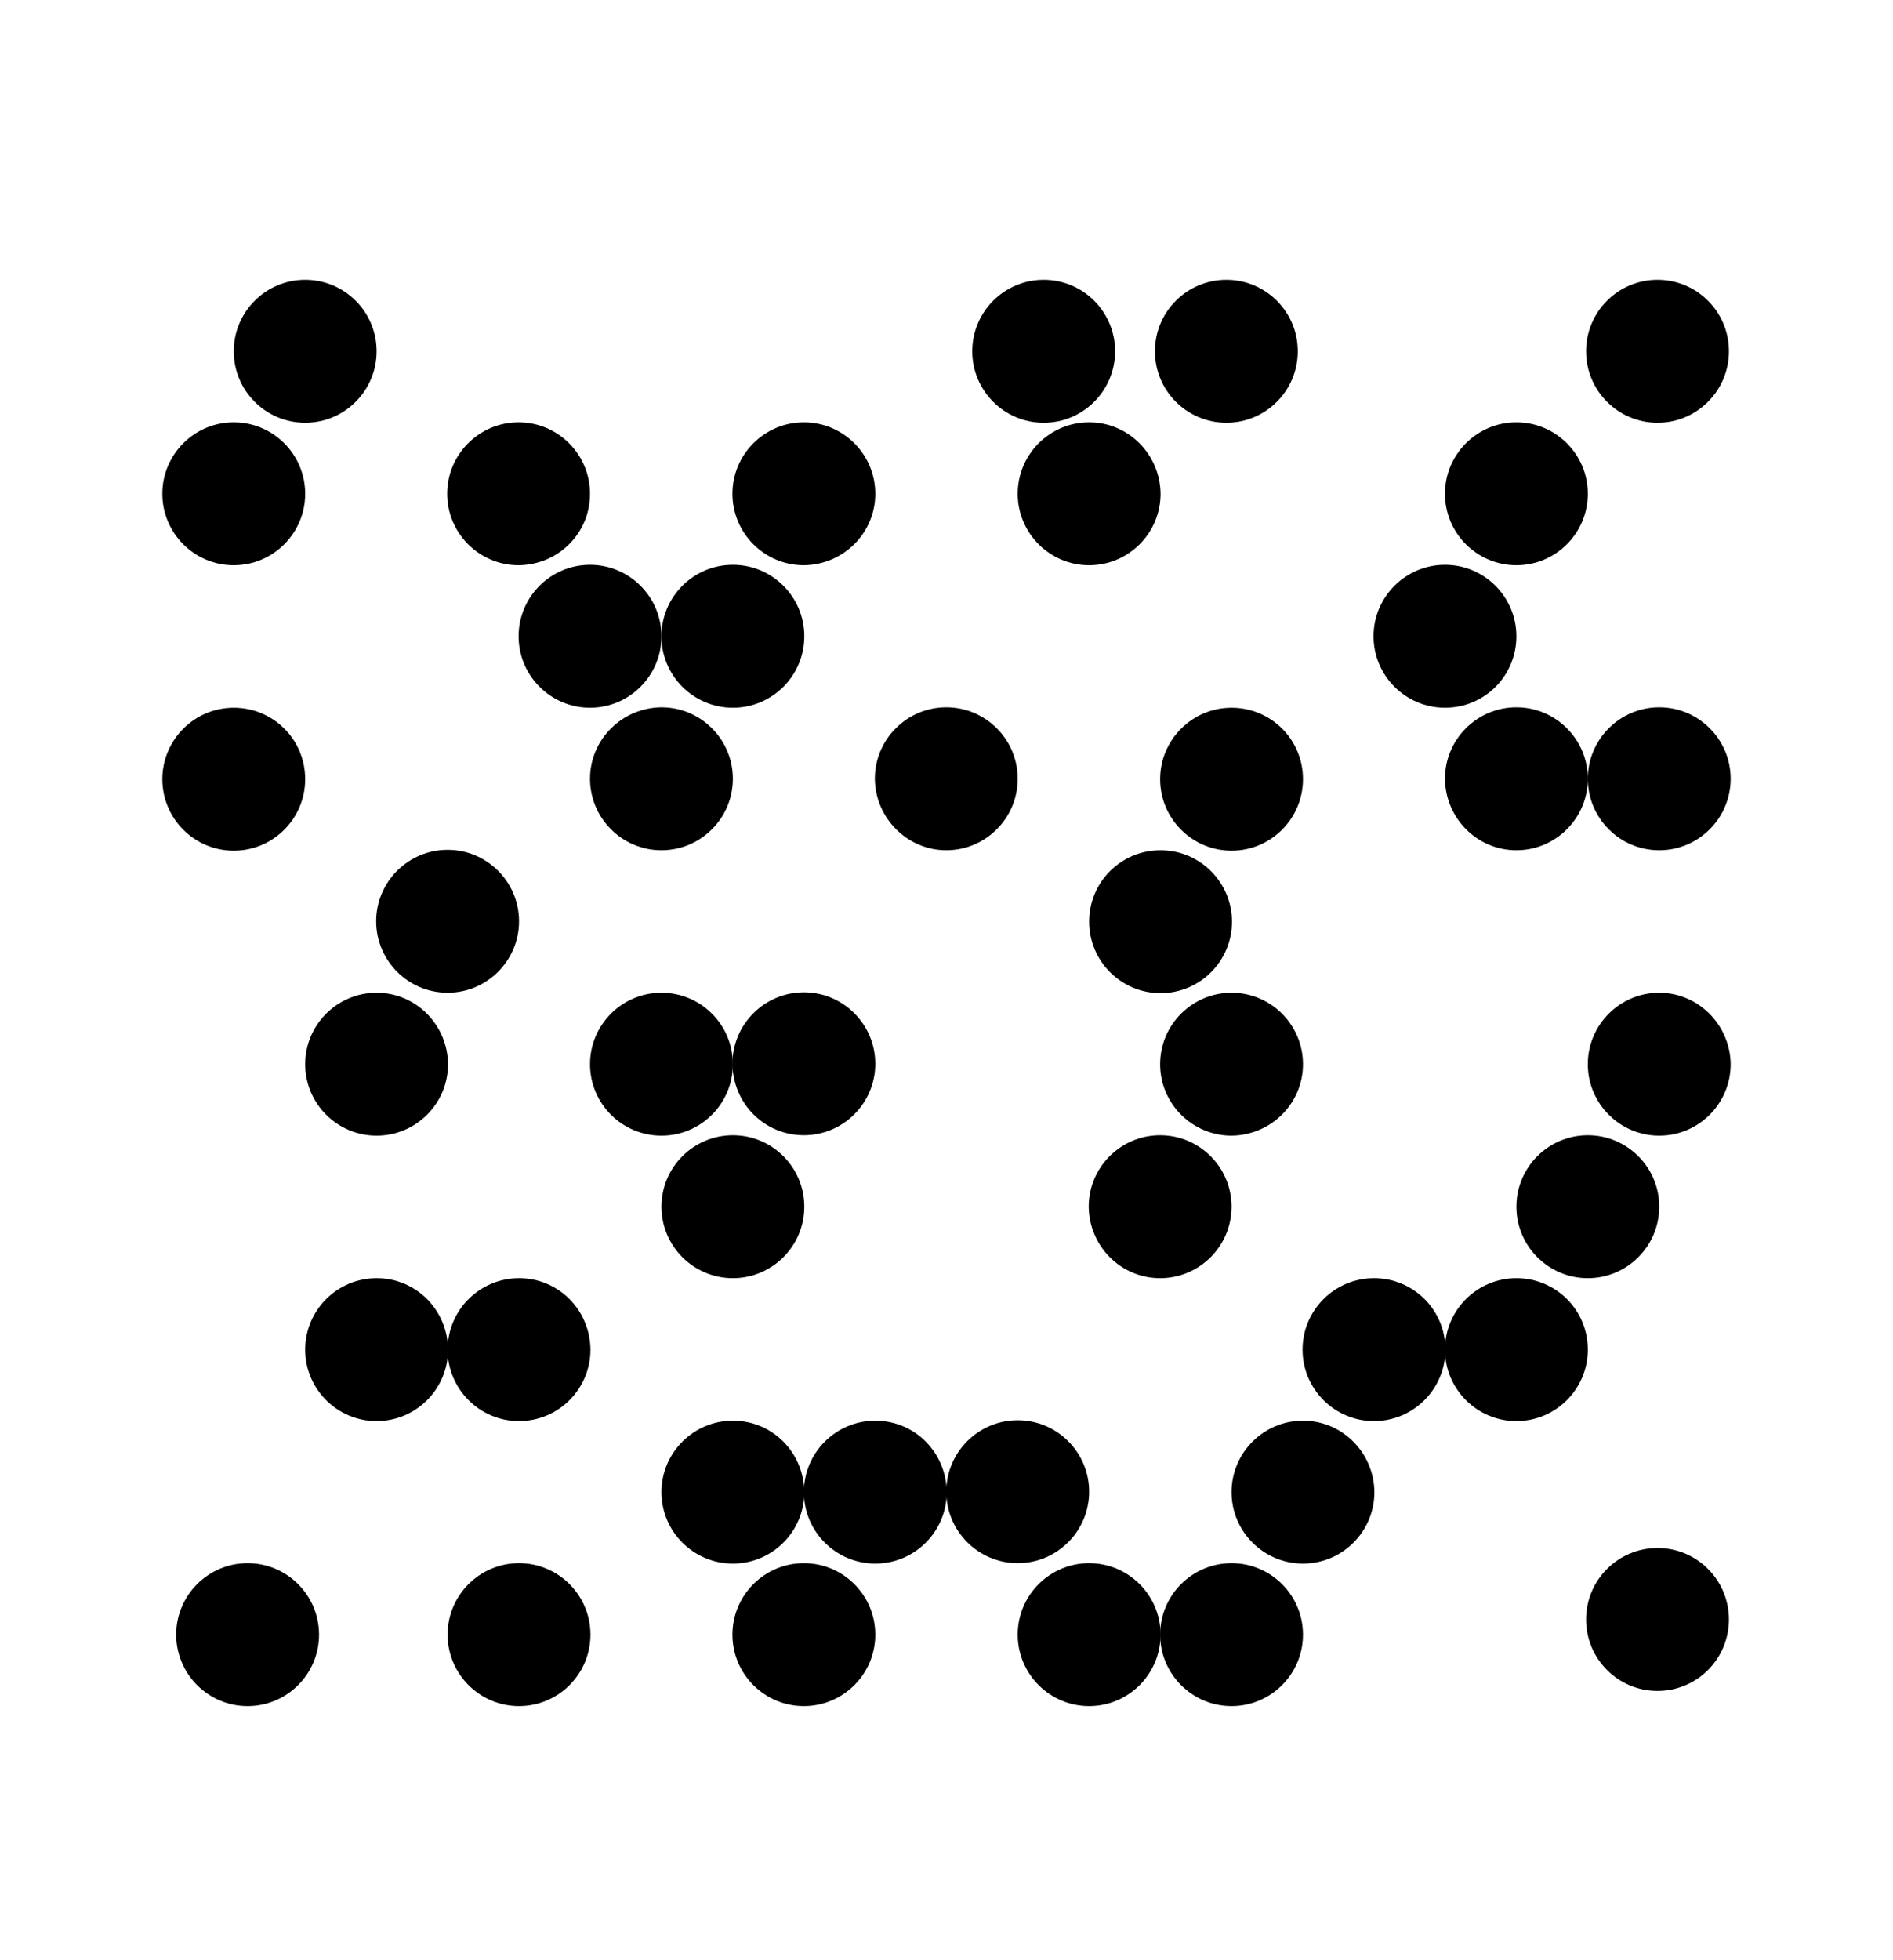
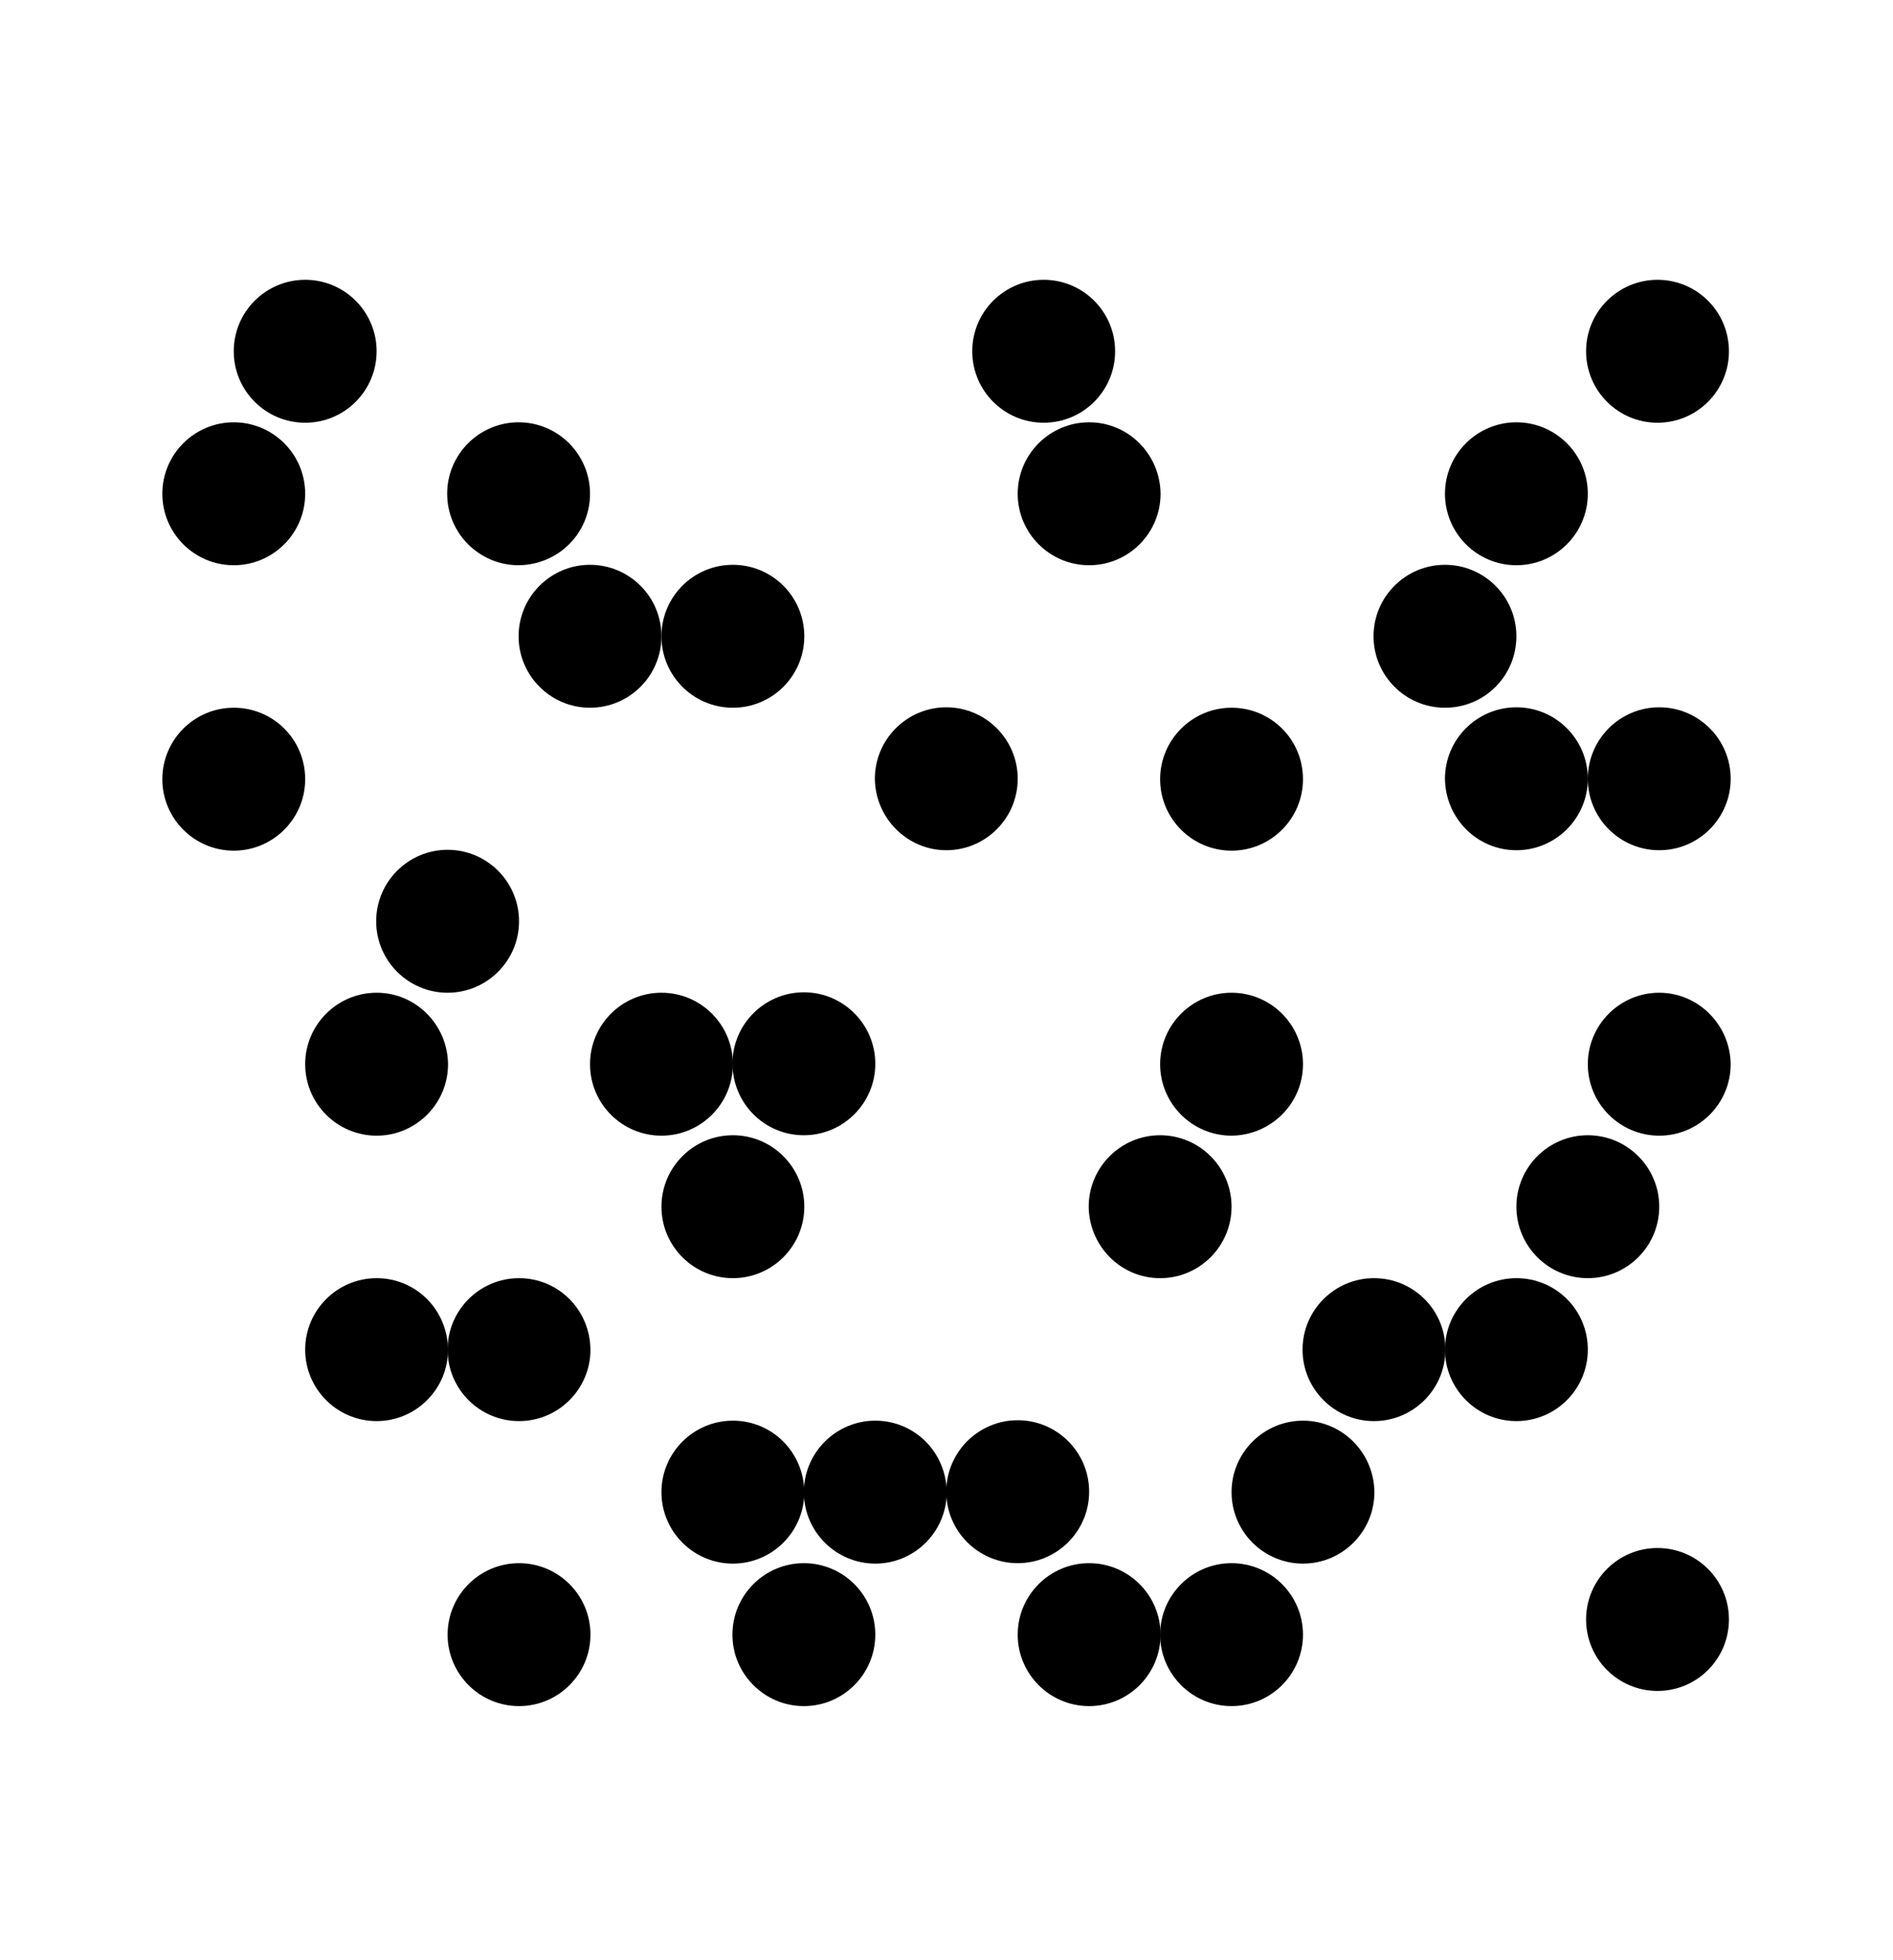
<svg xmlns="http://www.w3.org/2000/svg" version="1.1" id="Isolation_Mode" x="0px" y="0px" viewBox="0 0 43.73 45.26" style="enable-background:new 0 0 43.73 45.26;" xml:space="preserve">
  <style type="text/css">
	.st0{fill:#FFFFFF;}
</style>
  <rect class="st0" width="43.73" height="45.26" />
  <g>
    <g>
      <circle cx="7.05" cy="8.11" r="1.65" />
      <circle cx="38.29" cy="8.11" r="1.65" />
      <circle cx="38.29" cy="37.39" r="1.65" />
-       <circle cx="28.33" cy="8.11" r="1.65" />
      <circle cx="24.11" cy="8.11" r="1.65" />
      <path d="M7.05,11.4c0-0.91-0.74-1.65-1.65-1.65s-1.65,0.74-1.65,1.65c0,0.91,0.74,1.65,1.65,1.65S7.05,12.31,7.05,11.4z" />
      <path d="M13.63,11.4c0-0.91-0.74-1.65-1.65-1.65c-0.91,0-1.65,0.74-1.65,1.65c0,0.91,0.74,1.65,1.65,1.65    C12.9,13.04,13.63,12.31,13.63,11.4z" />
-       <path d="M20.22,11.4c0-0.91-0.74-1.65-1.65-1.65c-0.91,0-1.65,0.74-1.65,1.65c0,0.91,0.74,1.65,1.65,1.65    C19.48,13.04,20.22,12.31,20.22,11.4z" />
      <path d="M25.16,9.75c-0.91,0-1.65,0.74-1.65,1.65c0,0.91,0.74,1.65,1.65,1.65c0.91,0,1.65-0.74,1.65-1.65    C26.8,10.49,26.07,9.75,25.16,9.75z" />
      <path d="M35.03,9.75c-0.91,0-1.65,0.74-1.65,1.65c0,0.91,0.74,1.65,1.65,1.65s1.65-0.74,1.65-1.65    C36.68,10.49,35.94,9.75,35.03,9.75z" />
      <path d="M13.63,13.04c-0.91,0-1.65,0.74-1.65,1.65c0,0.91,0.74,1.65,1.65,1.65c0.91,0,1.65-0.74,1.65-1.65    C15.28,13.78,14.54,13.04,13.63,13.04z" />
      <circle cx="16.93" cy="14.69" r="1.65" />
      <path d="M35.03,14.69c0-0.91-0.74-1.65-1.65-1.65c-0.91,0-1.65,0.74-1.65,1.65c0,0.91,0.74,1.65,1.65,1.65    C34.3,16.34,35.03,15.6,35.03,14.69z" />
      <path d="M5.4,16.34c-0.91,0-1.65,0.74-1.65,1.65c0,0.91,0.74,1.65,1.65,1.65s1.65-0.74,1.65-1.65C7.05,17.07,6.31,16.34,5.4,16.34    z" />
-       <path d="M13.63,17.98c0,0.91,0.74,1.65,1.65,1.65c0.91,0,1.65-0.74,1.65-1.65c0-0.91-0.74-1.65-1.65-1.65    C14.37,16.34,13.63,17.07,13.63,17.98z" />
      <path d="M21.86,19.63c0.91,0,1.65-0.74,1.65-1.65c0-0.91-0.74-1.65-1.65-1.65c-0.91,0-1.65,0.74-1.65,1.65    C20.22,18.89,20.96,19.63,21.86,19.63z" />
      <path d="M28.45,16.34c-0.91,0-1.65,0.74-1.65,1.65c0,0.91,0.74,1.65,1.65,1.65c0.91,0,1.65-0.74,1.65-1.65    C30.1,17.07,29.36,16.34,28.45,16.34z" />
      <path d="M35.03,19.63c0.91,0,1.65-0.74,1.65-1.65c0-0.91-0.74-1.65-1.65-1.65s-1.65,0.74-1.65,1.65    C33.39,18.89,34.12,19.63,35.03,19.63z" />
      <path d="M38.33,19.63c0.91,0,1.65-0.74,1.65-1.65c0-0.91-0.74-1.65-1.65-1.65s-1.65,0.74-1.65,1.65    C36.68,18.89,37.42,19.63,38.33,19.63z" />
      <path d="M10.34,22.92c0.91,0,1.65-0.74,1.65-1.65s-0.74-1.65-1.65-1.65c-0.91,0-1.65,0.74-1.65,1.65S9.43,22.92,10.34,22.92z" />
-       <path d="M25.16,21.28c0,0.91,0.74,1.65,1.65,1.65c0.91,0,1.65-0.74,1.65-1.65s-0.74-1.65-1.65-1.65    C25.89,19.63,25.16,20.37,25.16,21.28z" />
      <path d="M8.7,22.92c-0.91,0-1.65,0.74-1.65,1.65c0,0.91,0.74,1.65,1.65,1.65c0.91,0,1.65-0.74,1.65-1.65    C10.34,23.66,9.61,22.92,8.7,22.92z" />
      <circle cx="15.28" cy="24.57" r="1.65" />
      <path d="M18.57,26.21c0.91,0,1.65-0.74,1.65-1.65c0-0.91-0.74-1.65-1.65-1.65c-0.91,0-1.65,0.74-1.65,1.65    C16.93,25.48,17.66,26.21,18.57,26.21z" />
      <path d="M30.1,24.57c0-0.91-0.74-1.65-1.65-1.65c-0.91,0-1.65,0.74-1.65,1.65c0,0.91,0.74,1.65,1.65,1.65    C29.36,26.21,30.1,25.48,30.1,24.57z" />
      <path d="M38.33,22.92c-0.91,0-1.65,0.74-1.65,1.65c0,0.91,0.74,1.65,1.65,1.65s1.65-0.74,1.65-1.65    C39.97,23.66,39.23,22.92,38.33,22.92z" />
      <path d="M15.28,27.86c0,0.91,0.74,1.65,1.65,1.65s1.65-0.74,1.65-1.65c0-0.91-0.74-1.65-1.65-1.65S15.28,26.95,15.28,27.86z" />
      <path d="M26.8,29.51c0.91,0,1.65-0.74,1.65-1.65c0-0.91-0.74-1.65-1.65-1.65c-0.91,0-1.65,0.74-1.65,1.65    C25.16,28.77,25.89,29.51,26.8,29.51z" />
      <path d="M36.68,26.21c-0.91,0-1.65,0.74-1.65,1.65c0,0.91,0.74,1.65,1.65,1.65s1.65-0.74,1.65-1.65    C38.33,26.95,37.59,26.21,36.68,26.21z" />
      <path d="M8.7,29.51c-0.91,0-1.65,0.74-1.65,1.65c0,0.91,0.74,1.65,1.65,1.65c0.91,0,1.65-0.74,1.65-1.65    C10.34,30.24,9.61,29.51,8.7,29.51z" />
      <path d="M11.99,29.51c-0.91,0-1.65,0.74-1.65,1.65c0,0.91,0.74,1.65,1.65,1.65c0.91,0,1.65-0.74,1.65-1.65    C13.63,30.24,12.9,29.51,11.99,29.51z" />
      <path d="M31.74,29.51c-0.91,0-1.65,0.74-1.65,1.65c0,0.91,0.74,1.65,1.65,1.65c0.91,0,1.65-0.74,1.65-1.65    C33.39,30.24,32.65,29.51,31.74,29.51z" />
      <path d="M35.03,29.51c-0.91,0-1.65,0.74-1.65,1.65c0,0.91,0.74,1.65,1.65,1.65s1.65-0.74,1.65-1.65    C36.68,30.24,35.94,29.51,35.03,29.51z" />
      <path d="M16.93,32.8c-0.91,0-1.65,0.74-1.65,1.65c0,0.91,0.74,1.65,1.65,1.65s1.65-0.74,1.65-1.65    C18.57,33.53,17.84,32.8,16.93,32.8z" />
      <path d="M20.22,32.8c-0.91,0-1.65,0.74-1.65,1.65c0,0.91,0.74,1.65,1.65,1.65c0.91,0,1.65-0.74,1.65-1.65    C21.86,33.53,21.13,32.8,20.22,32.8z" />
      <path d="M25.16,34.44c0-0.91-0.74-1.65-1.65-1.65c-0.91,0-1.65,0.74-1.65,1.65c0,0.91,0.74,1.65,1.65,1.65    C24.42,36.09,25.16,35.35,25.16,34.44z" />
      <path d="M30.1,32.8c-0.91,0-1.65,0.74-1.65,1.65c0,0.91,0.74,1.65,1.65,1.65c0.91,0,1.65-0.74,1.65-1.65    C31.74,33.53,31,32.8,30.1,32.8z" />
      <path d="M11.99,36.09c-0.91,0-1.65,0.74-1.65,1.65s0.74,1.65,1.65,1.65c0.91,0,1.65-0.74,1.65-1.65S12.9,36.09,11.99,36.09z" />
-       <path d="M5.72,36.09c-0.91,0-1.65,0.74-1.65,1.65s0.74,1.65,1.65,1.65c0.91,0,1.65-0.74,1.65-1.65S6.63,36.09,5.72,36.09z" />
      <path d="M18.57,36.09c-0.91,0-1.65,0.74-1.65,1.65s0.74,1.65,1.65,1.65c0.91,0,1.65-0.74,1.65-1.65S19.48,36.09,18.57,36.09z" />
      <path d="M25.16,36.09c-0.91,0-1.65,0.74-1.65,1.65s0.74,1.65,1.65,1.65c0.91,0,1.65-0.74,1.65-1.65S26.07,36.09,25.16,36.09z" />
      <path d="M28.45,36.09c-0.91,0-1.65,0.74-1.65,1.65s0.74,1.65,1.65,1.65c0.91,0,1.65-0.74,1.65-1.65S29.36,36.09,28.45,36.09z" />
    </g>
  </g>
</svg>